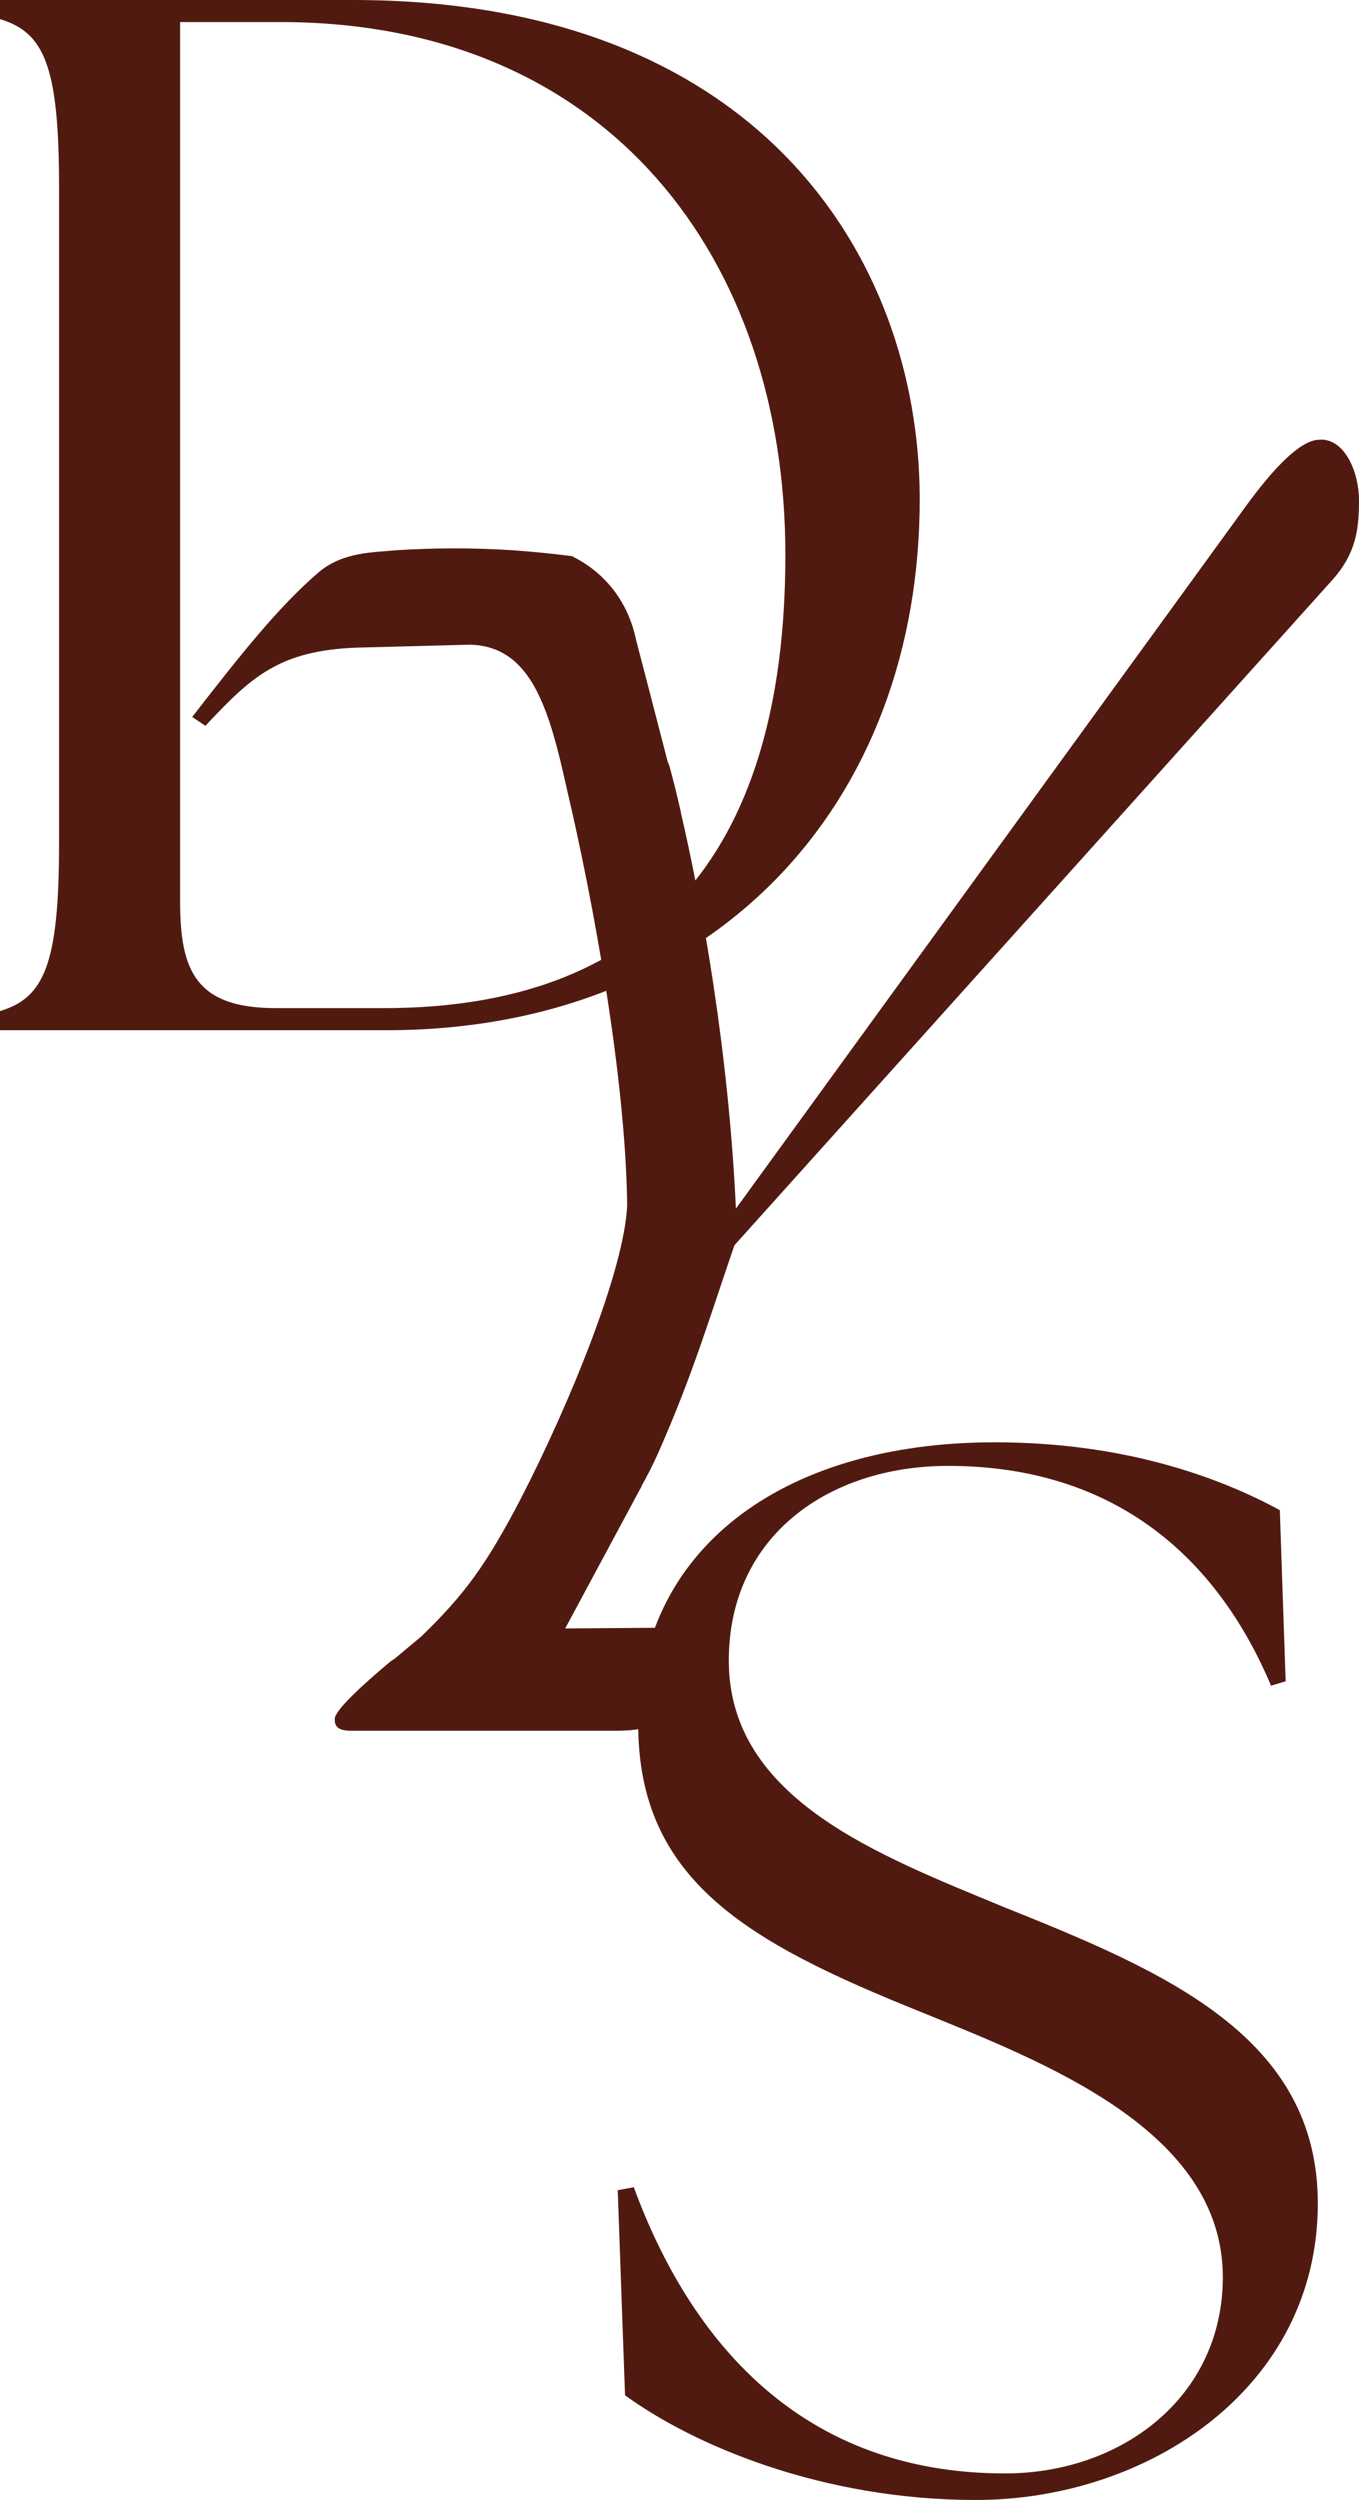
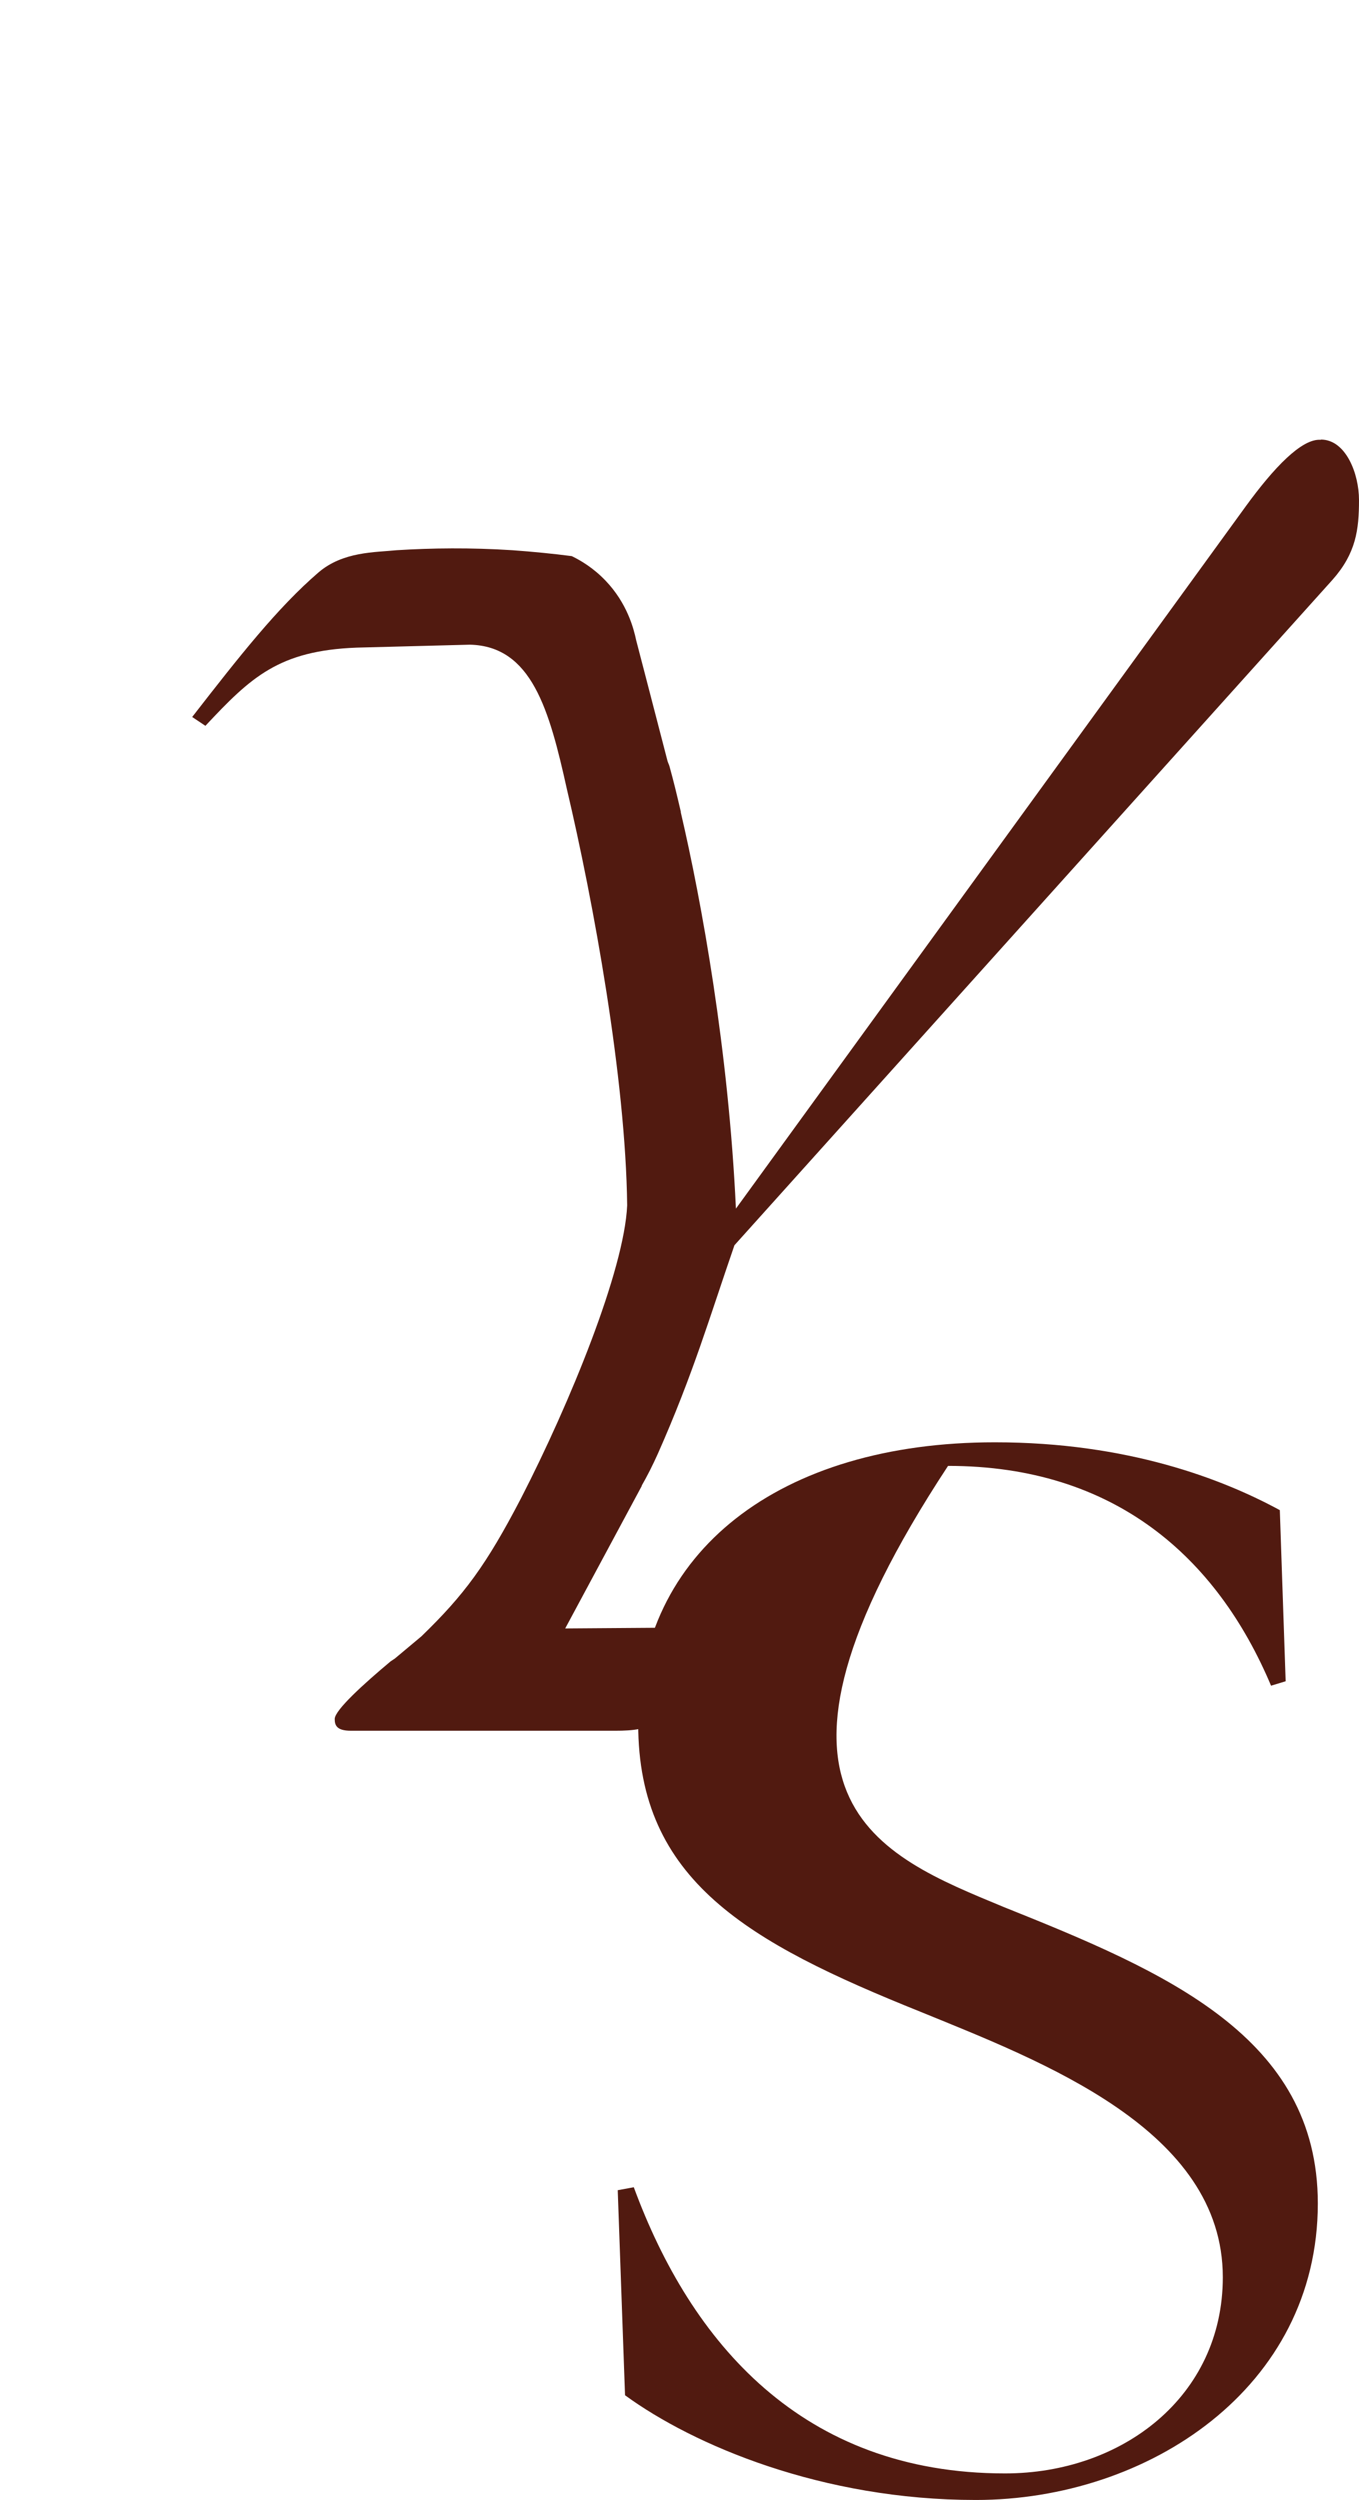
<svg xmlns="http://www.w3.org/2000/svg" width="99" height="182" viewBox="0 0 99 182" fill="none">
-   <path d="M45.532 174.375L45 159.448L46.171 159.233C50.324 170.509 58.415 180.067 73.215 180.067C81.733 180.067 89.079 174.482 89.079 165.784C89.079 155.045 75.983 150.105 67.04 146.453C54.476 141.406 46.491 136.896 46.491 125.512C46.491 112.947 56.819 105 72.47 105C82.159 105 89.079 107.685 93.232 109.94L93.657 122.397L92.593 122.72C88.653 113.377 81.2 106.718 69.063 106.718C60.438 106.718 53.092 111.766 53.092 120.894C53.092 130.989 64.058 135.07 73.109 138.828C84.927 143.554 96 148.279 96 160.414C96 173.838 83.649 182 71.086 182C59.906 182 50.537 178.026 45.532 174.375Z" fill="#511A10" />
-   <path d="M0 75V73.607C3.226 72.643 4.302 70.179 4.302 61.393V13.607C4.302 4.821 3.226 2.357 0 1.393V0H25.703C55.277 0 66.892 18.75 66.999 36.107C67.107 58.714 51.836 75 28.176 75H0ZM57.213 40.393C57.213 18.964 44.415 1.607 20.433 1.607H13.12V65.571C13.12 70.607 14.196 73.393 20.11 73.393H27.961C46.781 73.393 57.213 62.786 57.213 40.393Z" fill="#511A10" />
+   <path d="M45.532 174.375L45 159.448L46.171 159.233C50.324 170.509 58.415 180.067 73.215 180.067C81.733 180.067 89.079 174.482 89.079 165.784C89.079 155.045 75.983 150.105 67.04 146.453C54.476 141.406 46.491 136.896 46.491 125.512C46.491 112.947 56.819 105 72.47 105C82.159 105 89.079 107.685 93.232 109.94L93.657 122.397L92.593 122.72C88.653 113.377 81.2 106.718 69.063 106.718C53.092 130.989 64.058 135.07 73.109 138.828C84.927 143.554 96 148.279 96 160.414C96 173.838 83.649 182 71.086 182C59.906 182 50.537 178.026 45.532 174.375Z" fill="#511A10" />
  <path d="M96.217 32.018C94.825 31.91 92.791 34.059 90.757 36.852L53.61 87.988C53.074 76.458 51.112 65.643 49.595 59.144V59.09C49.31 57.855 49.042 56.762 48.792 55.867C48.757 55.706 48.685 55.581 48.632 55.42L47.062 49.368L46.348 46.628C46.169 45.769 45.688 43.907 44.1 42.259C43.225 41.346 42.316 40.809 41.655 40.487C40.282 40.308 38.836 40.165 37.338 40.057C34.269 39.86 31.45 39.896 28.881 40.057C27.31 40.218 24.991 40.147 23.207 41.669C20.209 44.247 17.426 47.792 14 52.197L14.963 52.841C18.282 49.296 20.316 47.362 25.99 47.148L34.233 46.933C38.729 47.04 40.014 51.66 41.299 57.461C43.225 65.625 45.581 78.517 45.688 87.755C45.474 92.482 41.513 102.151 37.98 109.026C35.411 113.968 33.805 116.117 30.7 119.125L28.773 120.736L28.452 120.951C26.525 122.562 24.384 124.496 24.384 125.141C24.384 125.57 24.491 126 25.562 126H44.831C46.116 126 47.186 125.893 47.936 125.248C49.434 123.959 52.111 120.091 52.111 119.125C52.111 118.695 52.004 118.373 50.826 118.48L41.174 118.552L46.758 108.167H46.74C47.151 107.451 47.543 106.681 47.936 105.804C50.505 100.002 51.683 95.92 53.502 90.656L97.073 42.206C98.786 40.272 99 38.553 99 36.405C99 34.471 98.037 32 96.217 32V32.018Z" fill="#511A10" />
</svg>